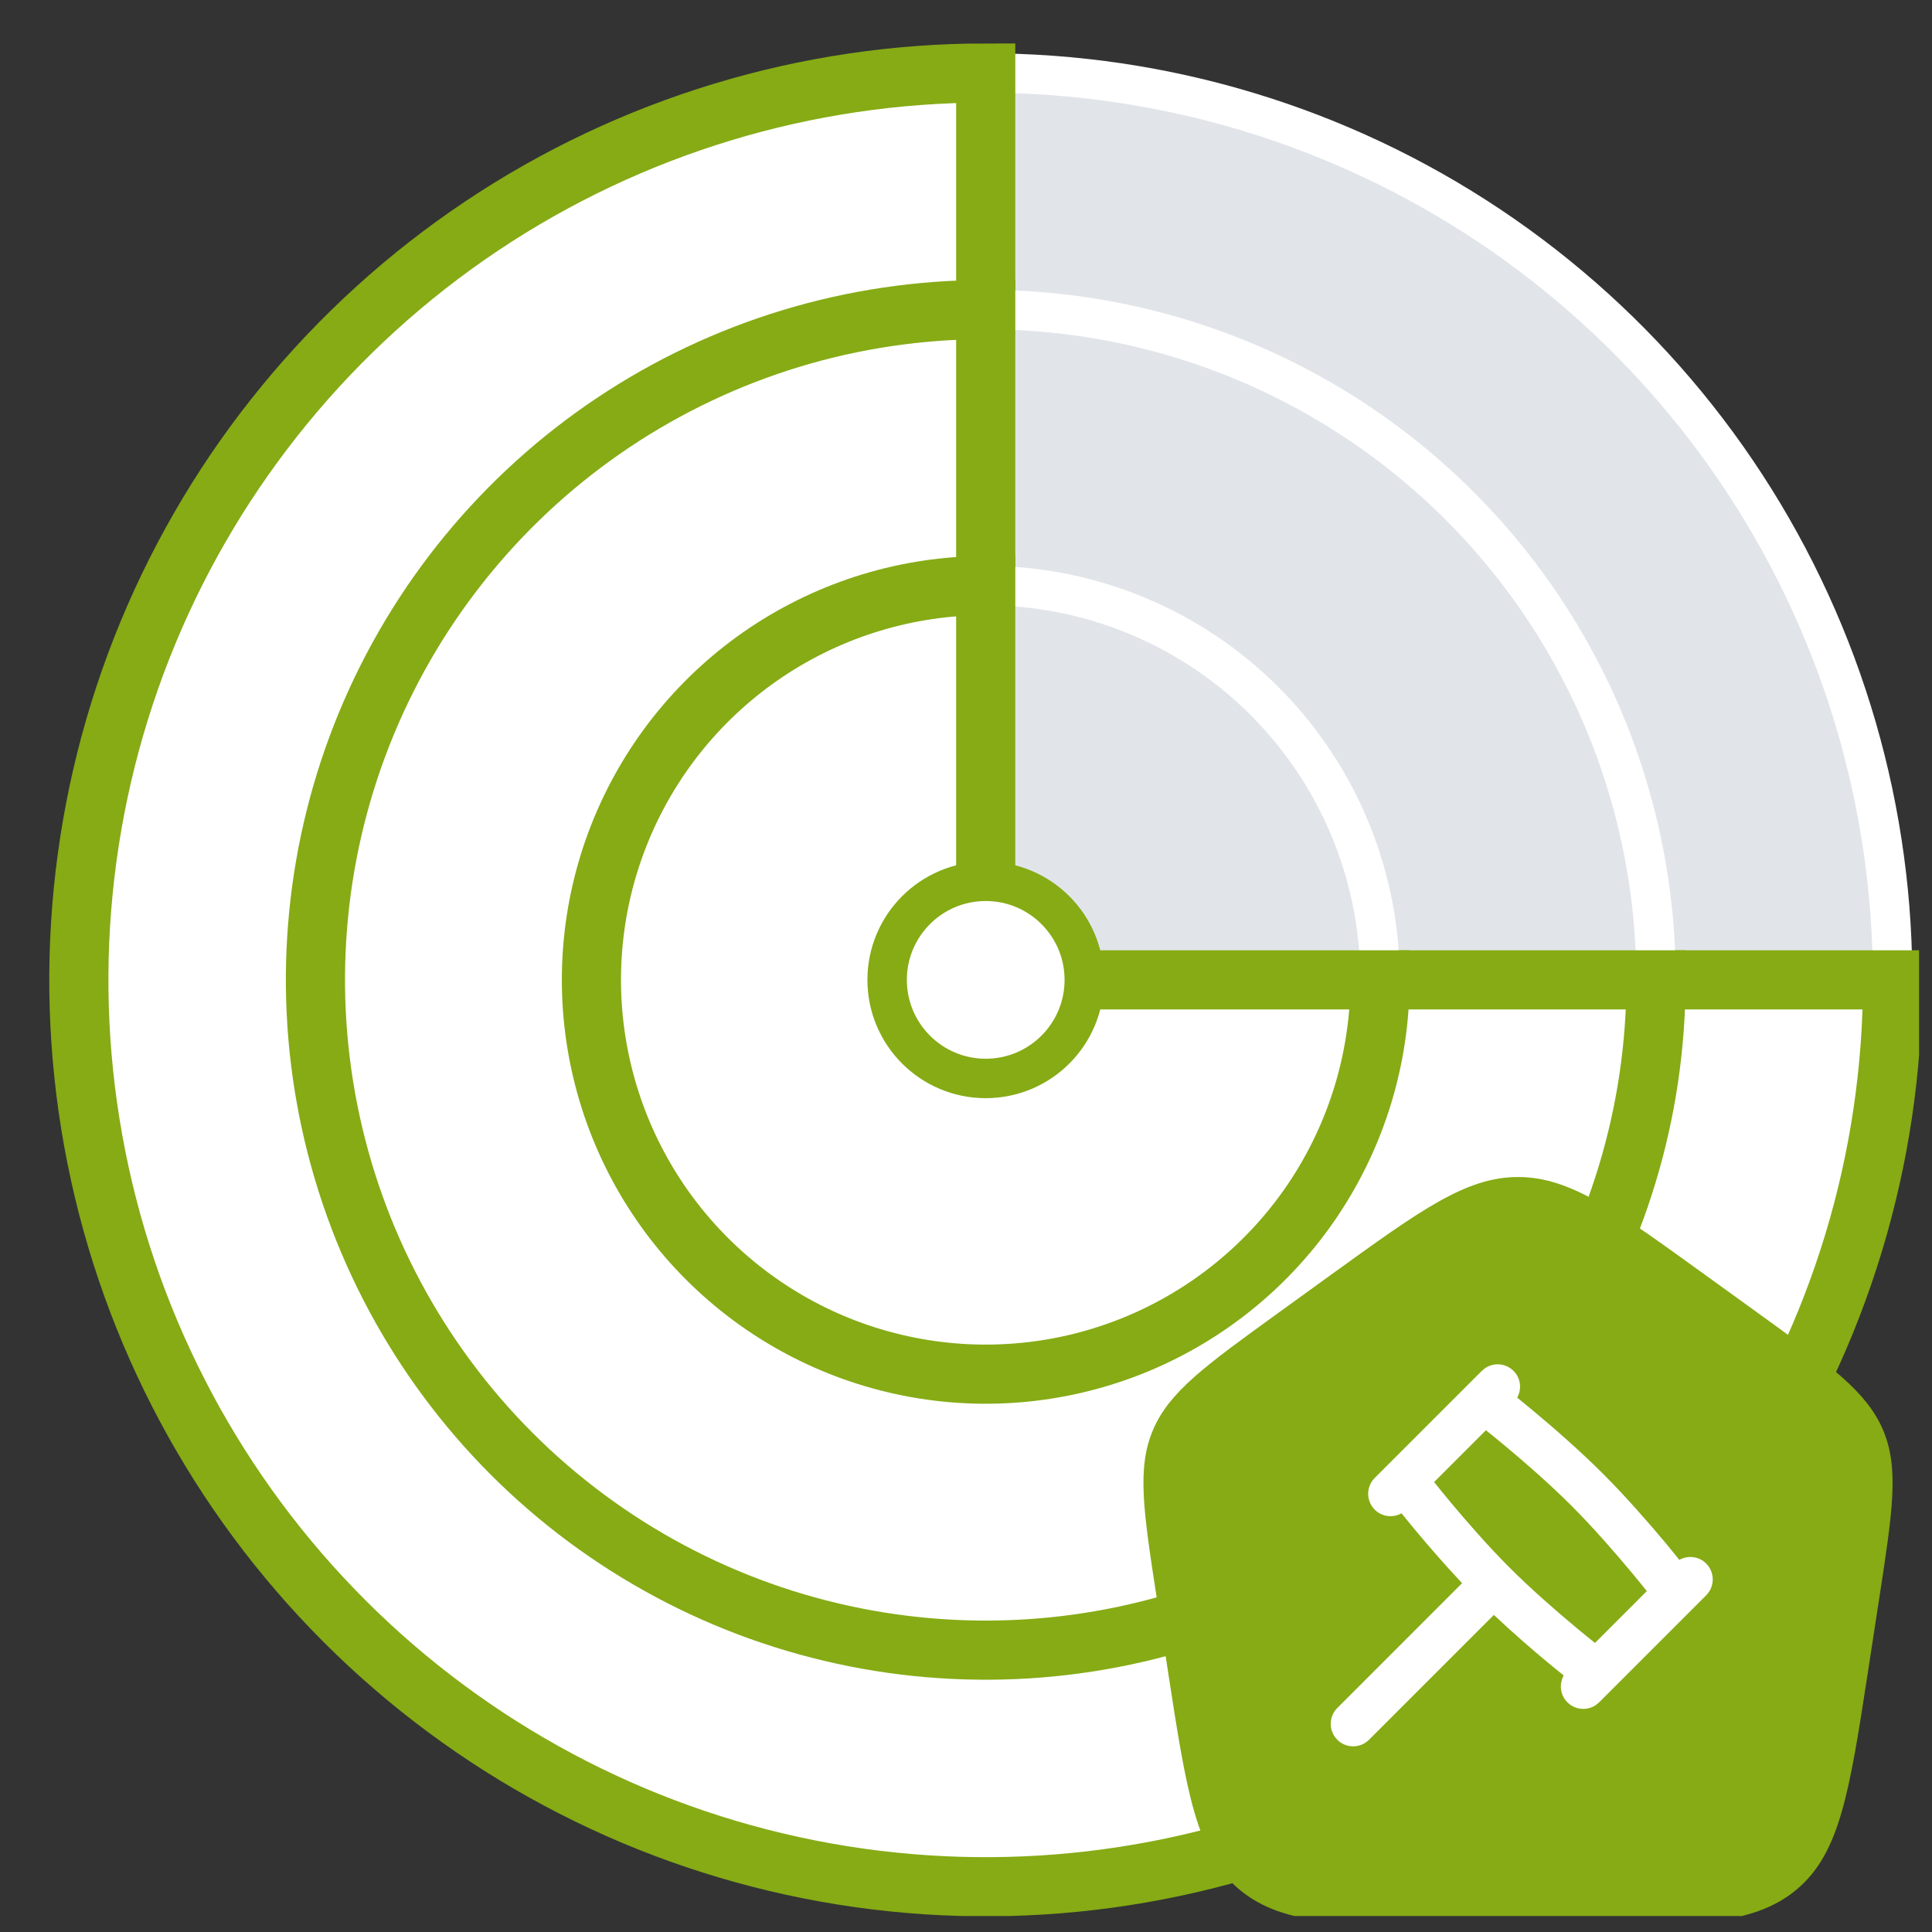
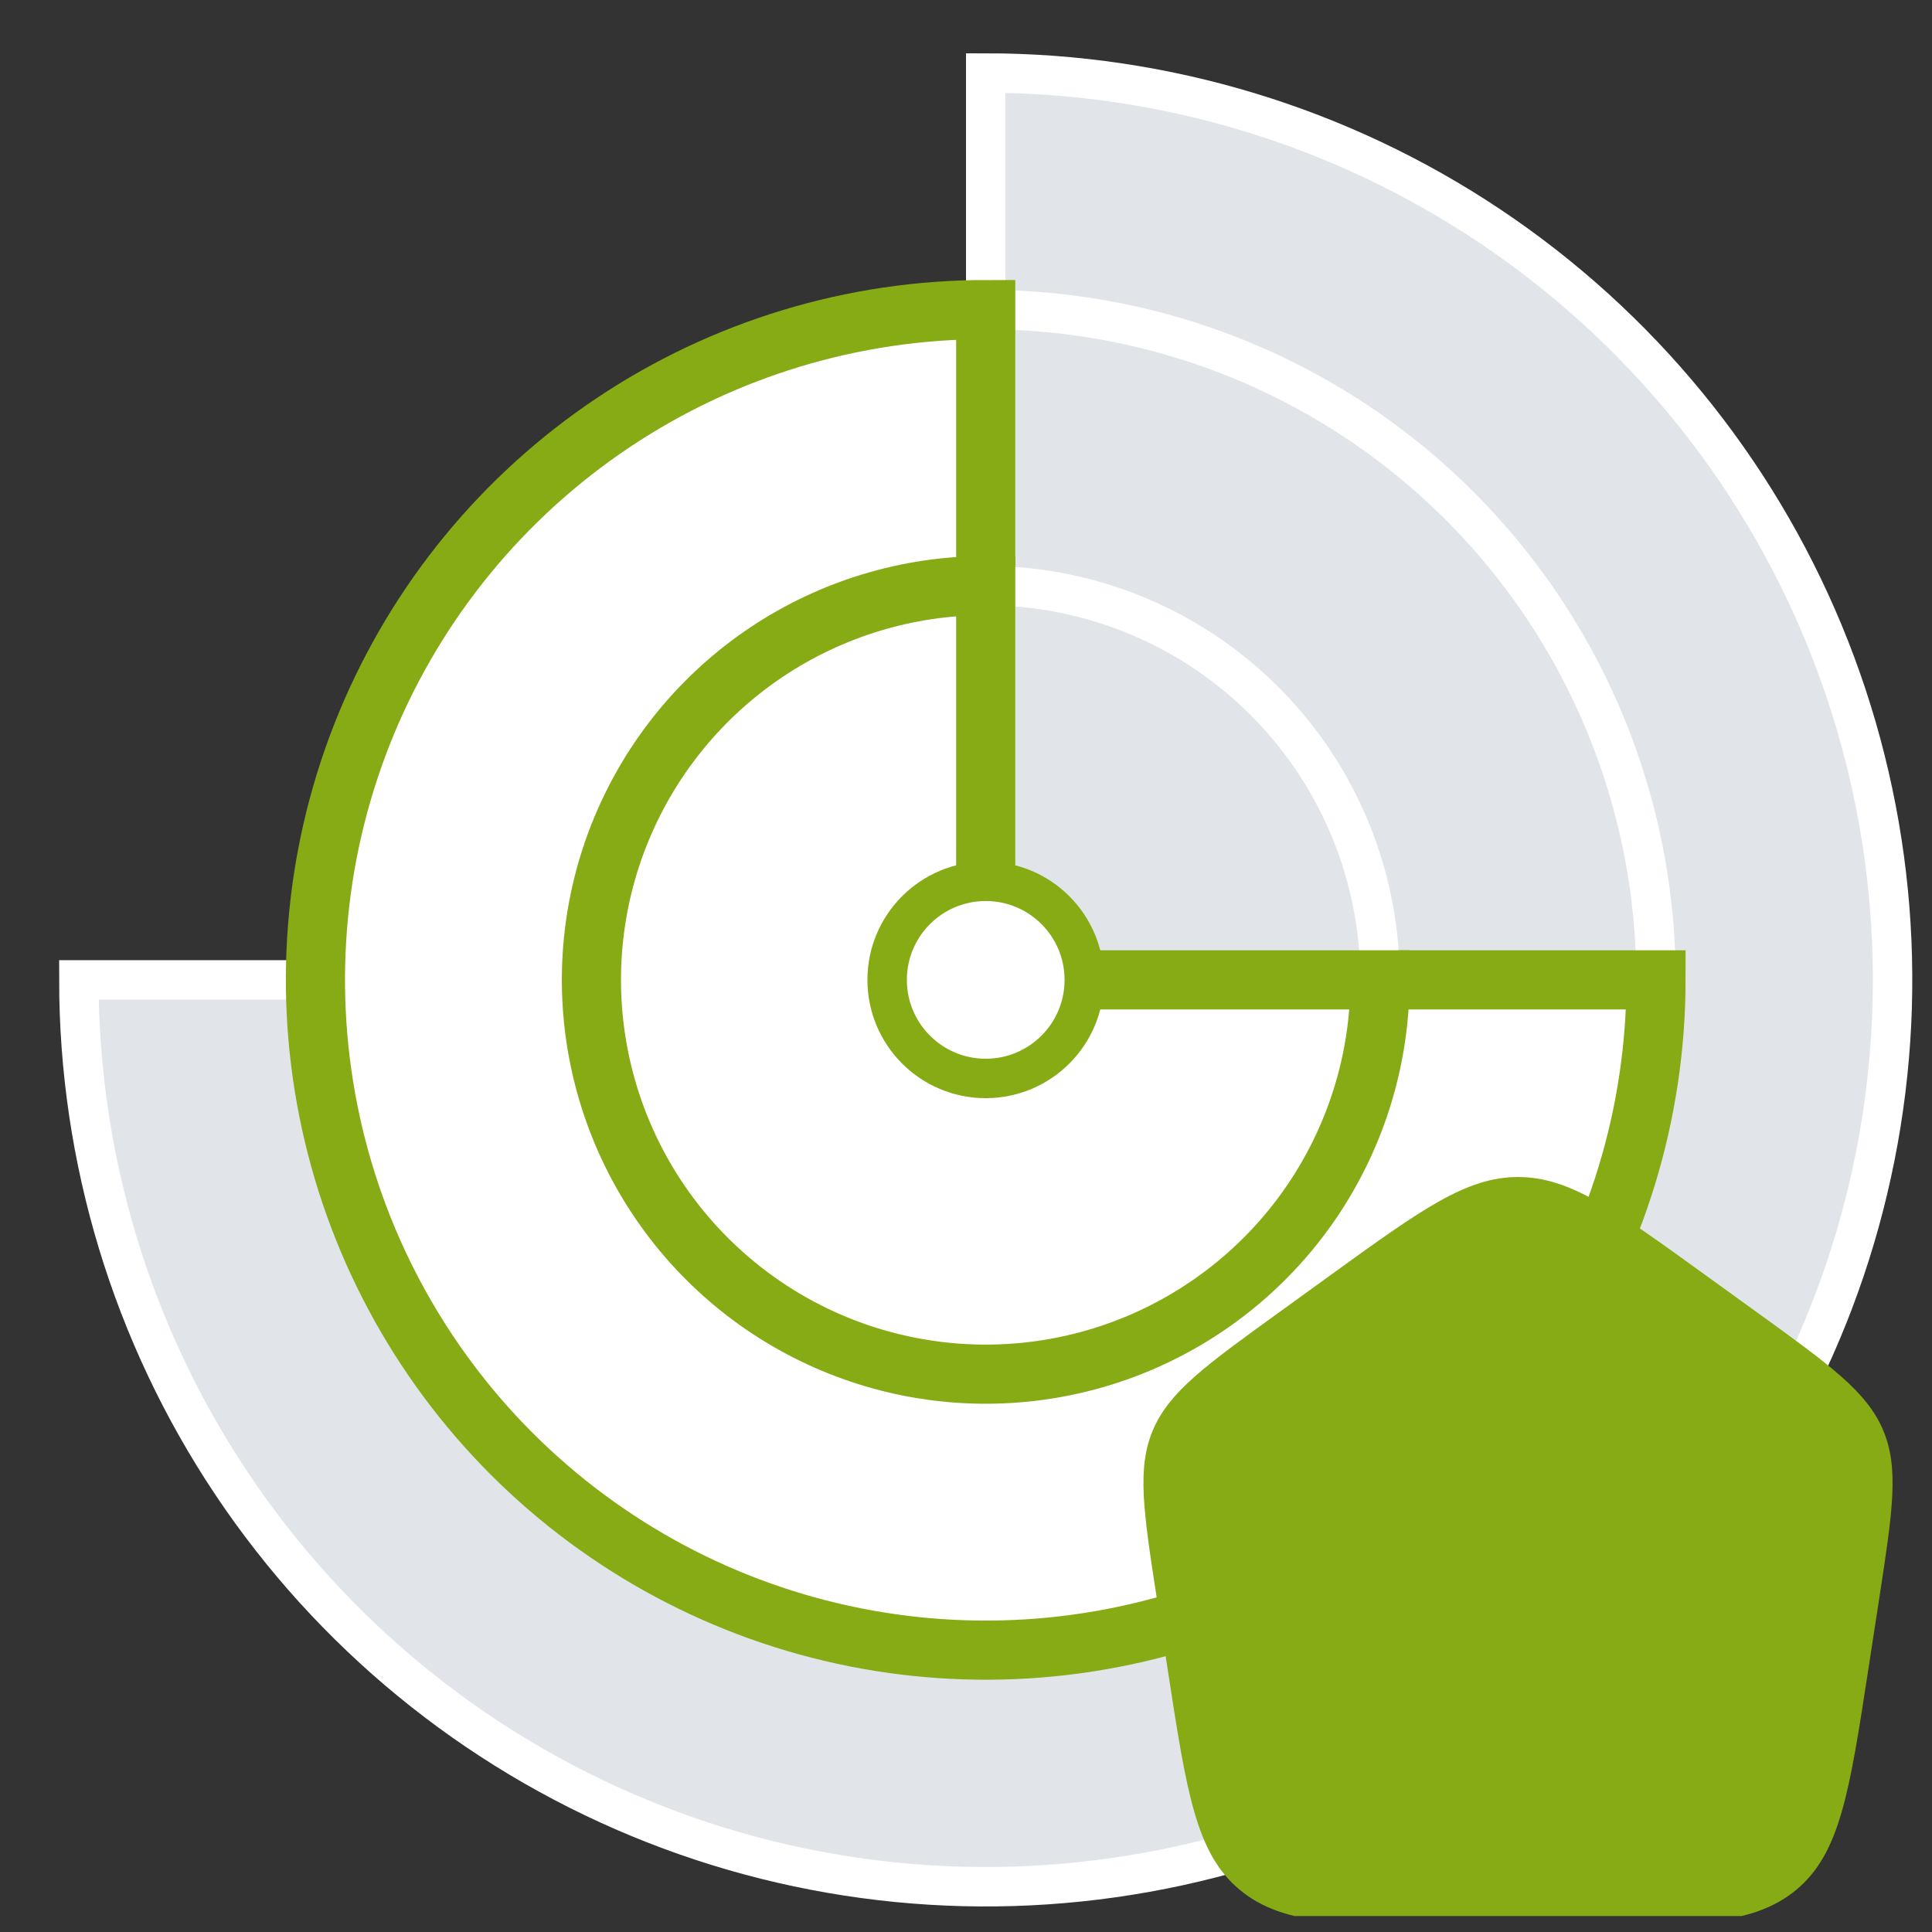
<svg xmlns="http://www.w3.org/2000/svg" width="49" height="49" viewBox="0 0 49 49" fill="none">
  <rect x="0" y="0" width="49" height="49" fill="#333333" stroke="none" />
  <g clip-path="url(#clip0_7589_12811)">
    <path d="M2 24.852C2 29.401 3.349 33.848 5.876 37.63C8.403 41.413 11.996 44.361 16.198 46.101C20.401 47.842 25.026 48.298 29.487 47.41C33.949 46.523 38.047 44.332 41.264 41.115C44.48 37.899 46.671 33.801 47.558 29.339C48.446 24.878 47.99 20.253 46.249 16.05C44.508 11.848 41.56 8.256 37.778 5.728C33.996 3.201 29.549 1.852 25 1.852V24.852L2 24.852Z" fill="#E1E5EA" stroke="white" />
-     <path d="M48 24.852C48 29.401 46.651 33.848 44.124 37.63C41.596 41.413 38.004 44.361 33.802 46.101C29.599 47.842 24.974 48.298 20.513 47.41C16.051 46.523 11.953 44.332 8.737 41.115C5.52 37.899 3.329 33.801 2.442 29.339C1.554 24.878 2.01 20.253 3.751 16.05C5.492 11.848 8.44 8.256 12.222 5.728C16.004 3.201 20.451 1.852 25 1.852V24.852L48 24.852Z" fill="white" stroke="#86AB15" stroke-width="1.5" />
    <path d="M8 24.852C8 28.214 8.997 31.501 10.865 34.297C12.733 37.092 15.388 39.271 18.494 40.558C21.601 41.845 25.019 42.181 28.317 41.525C31.614 40.87 34.643 39.25 37.021 36.873C39.398 34.495 41.017 31.466 41.673 28.169C42.329 24.871 41.993 21.453 40.706 18.346C39.419 15.24 37.24 12.585 34.445 10.717C31.649 8.849 28.362 7.852 25 7.852V24.852L8 24.852Z" fill="#E1E5EA" stroke="white" />
    <path d="M42 24.852C42 28.214 41.003 31.501 39.135 34.297C37.267 37.092 34.612 39.271 31.506 40.558C28.399 41.845 24.981 42.181 21.683 41.525C18.386 40.87 15.357 39.25 12.979 36.873C10.602 34.495 8.983 31.466 8.327 28.169C7.671 24.871 8.007 21.453 9.294 18.346C10.581 15.24 12.76 12.585 15.555 10.717C18.351 8.849 21.638 7.852 25 7.852V24.852L42 24.852Z" fill="white" stroke="#86AB15" stroke-width="1.5" />
    <path d="M15 24.852C15 26.83 15.586 28.763 16.685 30.408C17.784 32.052 19.346 33.334 21.173 34.091C23 34.848 25.011 35.046 26.951 34.66C28.891 34.274 30.672 33.322 32.071 31.923C33.47 30.525 34.422 28.743 34.808 26.803C35.194 24.863 34.996 22.852 34.239 21.025C33.482 19.198 32.2 17.636 30.556 16.537C28.911 15.438 26.978 14.852 25 14.852V24.852H15Z" fill="#E1E5EA" stroke="white" />
    <path d="M35 24.852C35 26.83 34.413 28.763 33.315 30.408C32.216 32.052 30.654 33.334 28.827 34.091C27 34.848 24.989 35.046 23.049 34.66C21.109 34.274 19.328 33.322 17.929 31.923C16.53 30.525 15.578 28.743 15.192 26.803C14.806 24.863 15.004 22.852 15.761 21.025C16.518 19.198 17.8 17.636 19.444 16.537C21.089 15.438 23.022 14.852 25 14.852V24.852H35Z" fill="white" stroke="#86AB15" stroke-width="1.5" />
    <path d="M29.334 40.505C28.999 38.322 28.831 37.232 29.244 36.264C29.656 35.297 30.572 34.635 32.403 33.311L33.77 32.322C36.048 30.676 37.187 29.852 38.501 29.852C39.814 29.852 40.953 30.676 43.23 32.322L44.599 33.311C46.429 34.635 47.344 35.297 47.757 36.264C48.169 37.232 48.002 38.322 47.667 40.505L47.381 42.367C46.906 45.46 46.668 47.006 45.558 47.93C44.448 48.853 42.827 48.852 39.583 48.852H37.417C34.173 48.852 32.552 48.852 31.442 47.93C30.332 47.006 30.095 45.46 29.619 42.365L29.334 40.505Z" fill="#86AB15" />
-     <path d="M37.67 34.696C37.892 34.55 38.192 34.574 38.387 34.769C38.571 34.954 38.6 35.231 38.479 35.448C38.6 35.547 38.741 35.66 38.893 35.787C39.411 36.219 40.078 36.8 40.66 37.382C41.241 37.963 41.822 38.63 42.255 39.148C42.381 39.3 42.494 39.44 42.592 39.562C42.809 39.44 43.088 39.47 43.272 39.654C43.495 39.877 43.495 40.238 43.272 40.461L40.559 43.174L40.469 43.248C40.247 43.394 39.947 43.369 39.752 43.174C39.568 42.99 39.538 42.711 39.66 42.494C39.538 42.396 39.397 42.283 39.246 42.157C38.846 41.823 38.357 41.401 37.888 40.958L34.722 44.124C34.5 44.347 34.139 44.347 33.917 44.124C33.694 43.902 33.694 43.542 33.917 43.319L37.082 40.153C36.64 39.683 36.218 39.195 35.885 38.795C35.758 38.643 35.645 38.502 35.546 38.381C35.329 38.502 35.051 38.473 34.867 38.289C34.644 38.066 34.644 37.705 34.867 37.483L37.581 34.769L37.67 34.696ZM36.372 37.588C36.48 37.722 36.611 37.886 36.76 38.065C37.183 38.572 37.738 39.21 38.285 39.757C38.831 40.303 39.469 40.858 39.976 41.281C40.155 41.43 40.318 41.561 40.452 41.669L41.767 40.354C41.659 40.22 41.528 40.057 41.379 39.878C40.956 39.372 40.401 38.733 39.854 38.187C39.308 37.641 38.67 37.085 38.163 36.663C37.984 36.513 37.82 36.382 37.686 36.274L36.372 37.588Z" fill="white" />
    <circle cx="25" cy="24.852" r="2.5" fill="white" stroke="#86AB15" />
  </g>
  <defs>
    <clipPath id="clip0_7589_12811">
      <rect width="48" height="48" fill="white" transform="translate(0.672 0.595)" />
    </clipPath>
  </defs>
</svg>